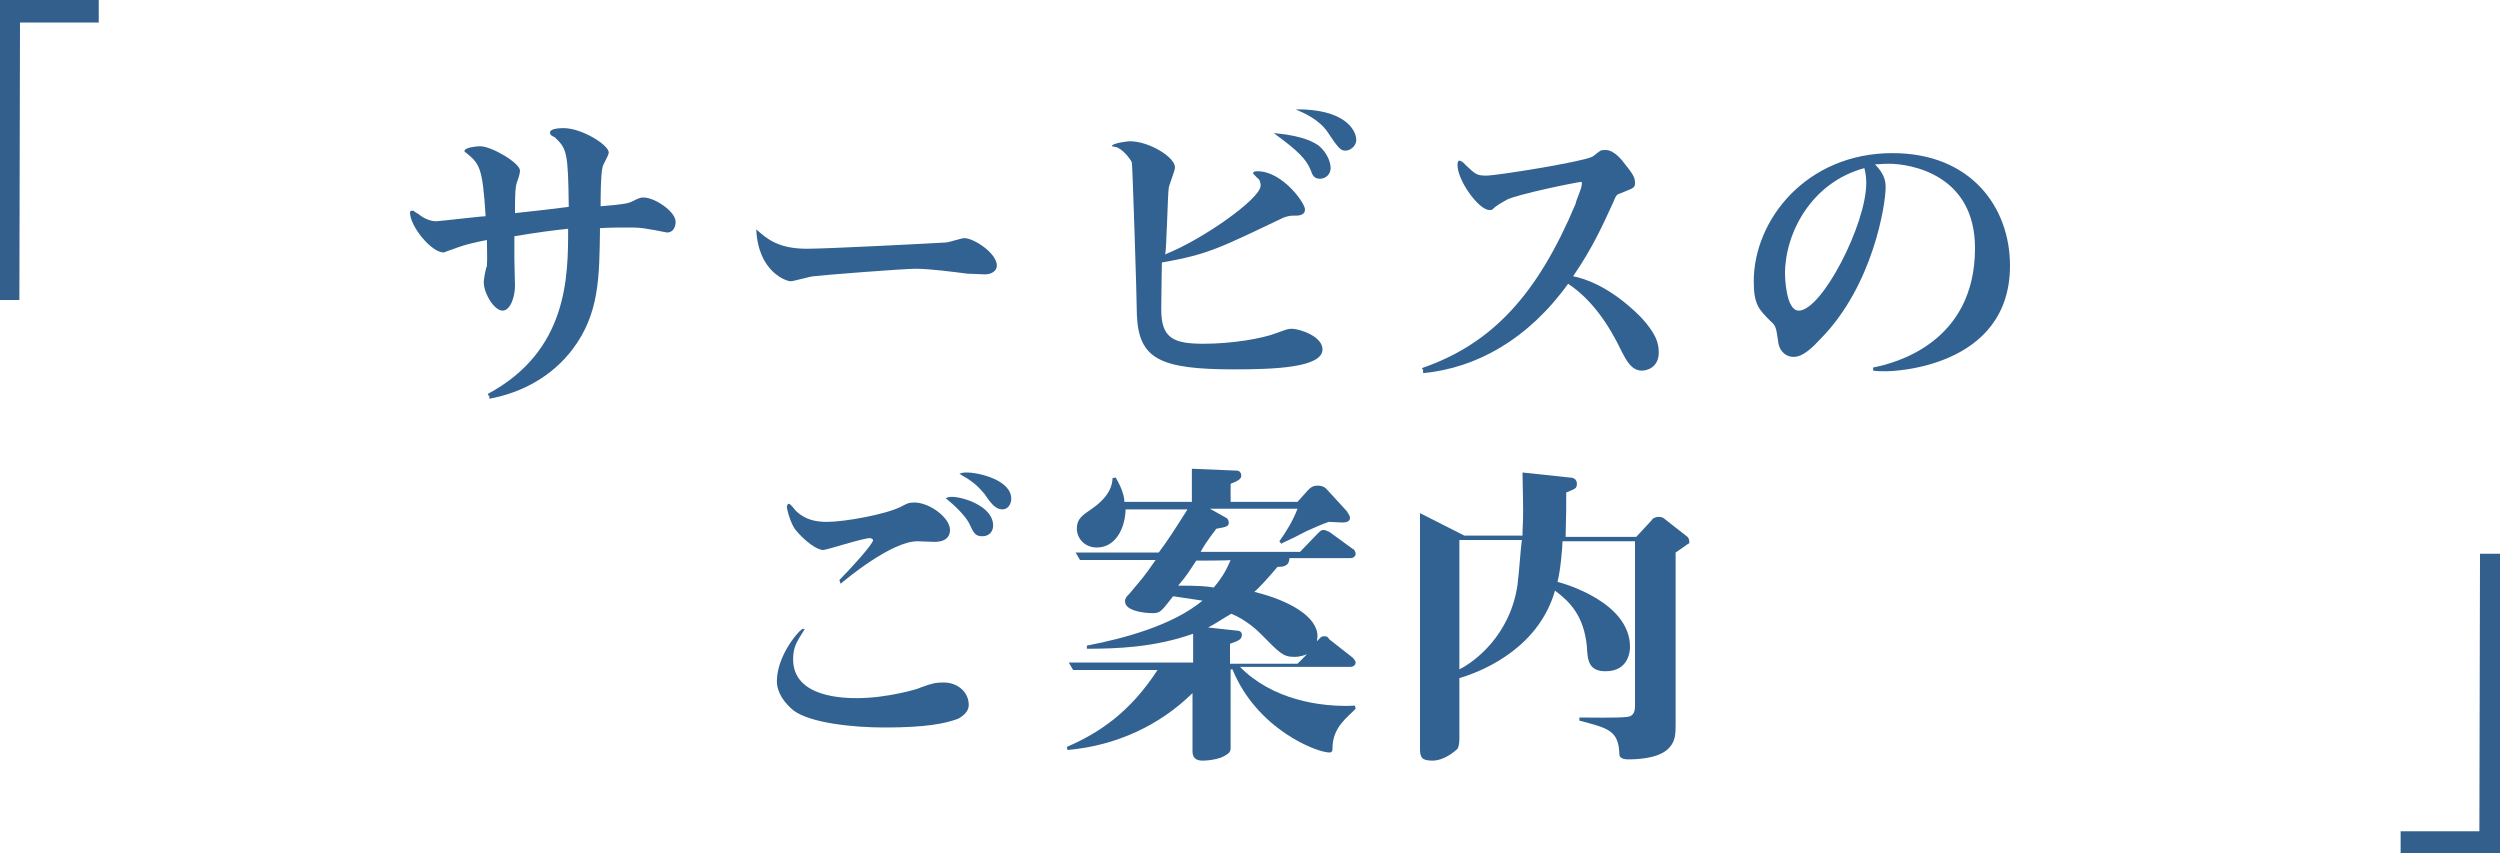
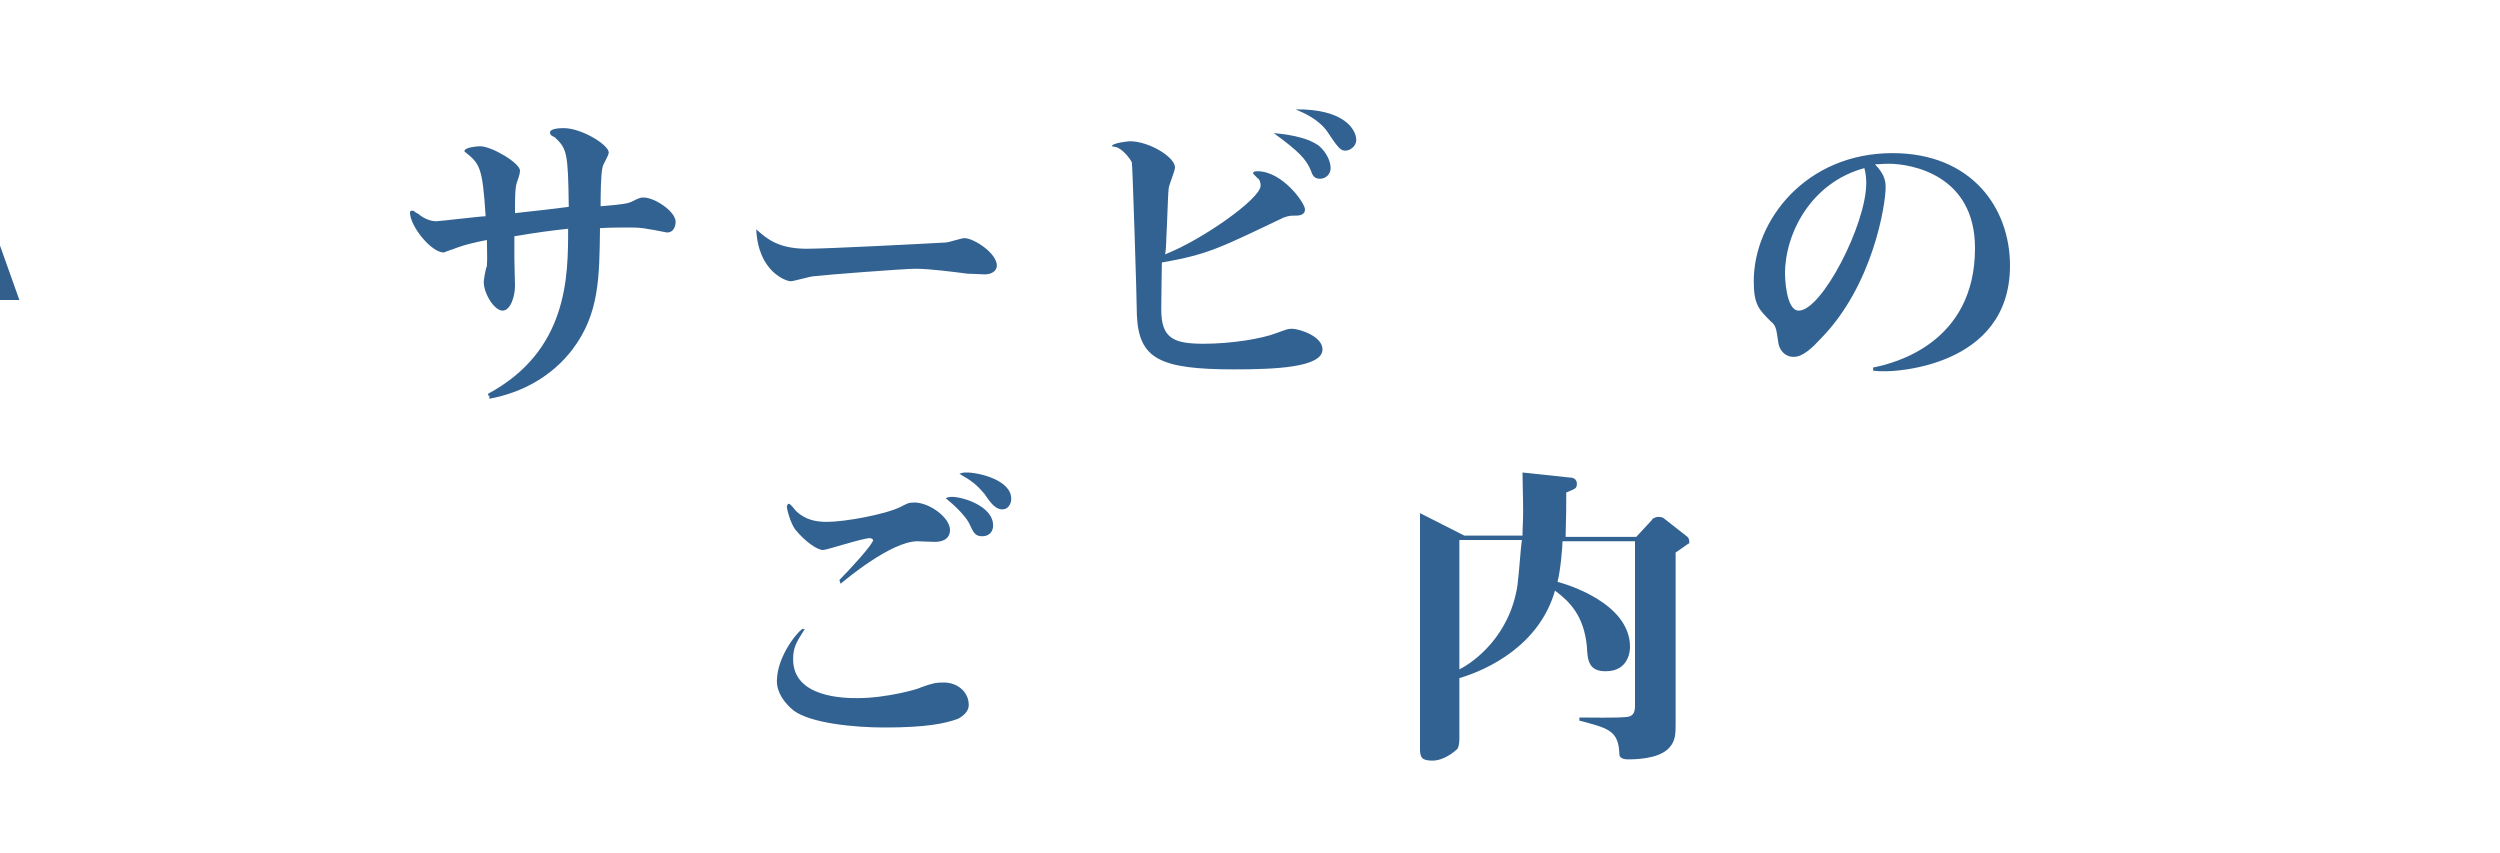
<svg xmlns="http://www.w3.org/2000/svg" version="1.1" id="レイヤー_1" x="0px" y="0px" viewBox="196.4 323.2 400 136.5" enable-background="new 196.4 323.2 400 136.5" xml:space="preserve">
  <g id="鍵かっこ">
    <g id="鍵かっこ_2_">
      <g>
-         <path fill="#335F8C" d="M199.5,371.2h-3.2v-48h15.9v3.6h-12.6L199.5,371.2L199.5,371.2z" />
+         <path fill="#335F8C" d="M199.5,371.2h-3.2v-48v3.6h-12.6L199.5,371.2L199.5,371.2z" />
      </g>
      <g>
-         <path fill="#335F8C" d="M593.2,411.8h3.2v48h-15.9v-3.6h12.6L593.2,411.8L593.2,411.8z" />
-       </g>
+         </g>
    </g>
  </g>
  <g id="サービスのご案内">
    <g>
      <path fill="#326292" d="M274.5,386.2c12.8-6.9,12.8-18.8,12.8-26.4c-2.7,0.3-4.4,0.5-8.6,1.2c0,1.4,0,2.4,0,3.7    c0,0.7,0.1,3.7,0.1,4.2c0,1.7-0.7,4-2,4s-3-2.7-3-4.6c0-0.3,0.3-2.2,0.5-2.5c0.1-1.2,0-3.2,0-4.2c-3.6,0.7-4.7,1.2-5.5,1.5    c-0.1,0-1.4,0.5-1.4,0.5c-2,0-5.4-4.2-5.4-6.4c0-0.3,0.3-0.3,0.5-0.3c0,0,0.7,0.5,0.8,0.5c0.8,0.7,1.9,1.2,2.9,1.2    c0.5,0,7.1-0.8,7.9-0.8c-0.5-8.1-1-8.4-3.3-10.3l-0.1-0.1c0-0.7,2.4-0.8,2.5-0.8c1.9,0,6.4,2.7,6.4,3.9c0,0.3-0.1,0.8-0.5,1.9    c-0.3,0.8-0.3,2.7-0.3,4.9c2.9-0.3,7.1-0.8,8.6-1c-0.1-8.7-0.3-9.3-2.2-11.1c-0.1-0.1-0.7-0.3-0.7-0.5c-0.1-0.1-0.1-0.1-0.1-0.3    c0-0.7,1.9-0.7,2.2-0.7c2.9,0,7.2,2.7,7.2,3.9c0,0.5-1,2-1,2.4c-0.3,1.2-0.3,4.9-0.3,6.2c3.9-0.3,4.4-0.5,4.9-0.7    c1.4-0.7,1.5-0.7,2-0.7c1.7,0,5.1,2.2,5.1,3.9c0,0.1,0,1.7-1.4,1.7c-0.1,0-2.4-0.5-2.7-0.5c-1.4-0.3-2.4-0.3-3.6-0.3    c-1,0-2.7,0-4.4,0.1c-0.1,7.9-0.1,13.7-4.4,19.4c-3.2,4.2-7.9,6.9-13.3,7.9v-0.5h-0.2L274.5,386.2L274.5,386.2z" />
      <path fill="#326292" d="M325.5,363c3.2,0,18.7-0.8,22.2-1c0.5,0,2.5-0.7,3-0.7c1.5,0,5.2,2.4,5.2,4.4c0,0.8-0.8,1.4-1.9,1.4    c-0.7,0-1.7-0.1-2.7-0.1c-2.4-0.3-6.1-0.8-8.4-0.8c-1.9,0-14.8,1-16.3,1.2c-0.5,0-3.2,0.8-3.7,0.8c-0.7,0-5.2-1.5-5.5-8.3    C319,361.3,320.8,363,325.5,363z" />
      <path fill="#326292" d="M398.1,352.9c0-0.3-0.1-1-0.5-1.2c-0.7-0.7-0.7-0.7-0.7-0.8c0-0.3,0.5-0.3,0.7-0.3c4,0,7.6,5.1,7.6,6.1    c0,0.8-0.7,1-1.5,1c-0.8,0-1,0-1.9,0.3c-10.3,4.9-12.1,5.9-19.5,7.2c0,0.7-0.1,5.5-0.1,7.5c0,4.6,1.9,5.5,6.8,5.5    c4.4,0,9.3-0.8,11.6-1.7c1.5-0.5,1.7-0.7,2.5-0.7c1.2,0,4.9,1.2,4.9,3.3c0,2.9-7.6,3.2-14.1,3.2c-12,0-15.3-1.7-15.6-8.7    c0-2.4-0.7-23.9-0.8-24.4c-0.3-0.7-1.7-2.4-2.7-2.5l-0.5-0.1c0-0.5,2.5-0.8,2.9-0.8c3,0,7.2,2.5,7.2,4.2c0,0.5-1,2.9-1,3.3    c-0.1,0.8-0.1,1.2-0.3,6.2c-0.1,1.5-0.1,3.9-0.3,4.4C388.7,361.6,398.1,355,398.1,352.9z M407.4,346.5c1.4,1.2,1.9,2.7,1.9,3.6    c0,1-0.8,1.7-1.7,1.7c-0.9,0-1.2-0.5-1.5-1.4c-0.7-1.7-1.9-3-5.9-5.9C403.7,344.8,406,345.5,407.4,346.5z M413.4,345.6    c0,1-1,1.7-1.7,1.7s-1-0.1-2.9-3c-1.4-2-3.7-3-5.1-3.6C411.4,340.6,413.4,343.9,413.4,345.6z" />
-       <path fill="#326292" d="M423.9,382.1c11.3-3.9,18.5-11.8,24.6-26.3c0.1-0.7,1-2.4,1-3.2c0-0.1,0-0.3-0.1-0.3c-0.5,0-10.4,2-12,2.9    c-0.8,0.5-1.5,0.8-2.2,1.5c-0.1,0.1-0.1,0.1-0.5,0.1c-1.7,0-5.1-4.7-5.1-7.2c0-0.1,0-0.7,0.3-0.7c0.1,0,0.5,0.1,1,0.7    c1.5,1.4,1.7,1.7,3.3,1.7c1.7,0,15.3-2.2,16.9-3c0.3-0.1,1-0.8,1.4-1c0.3-0.1,0.5-0.1,0.8-0.1c1.4,0,2.7,1.7,3.2,2.4    c1.4,1.7,1.5,2.2,1.5,2.9c0,0.8-0.3,0.8-2.5,1.7c-0.3,0.1-0.5,0.1-1,1.4c-1.7,3.7-3.2,7.1-6.4,11.8c1.5,0.3,5.7,1.4,10.8,6.5    c2.5,2.7,2.9,4.2,2.9,5.7c0,2.4-1.9,2.9-2.7,2.9c-1.7,0-2.5-1.7-3.2-3c-2-4.2-4.7-8.3-8.6-10.9c-6.4,8.9-14.7,13.5-23.2,14.3v-0.5    L423.9,382.1L423.9,382.1L423.9,382.1z" />
      <path fill="#326292" d="M496.1,382c3.6-0.7,16.3-4,16.3-19.1c0-11.8-10.3-13.5-13.8-13.5c-1,0-1.7,0.1-2.2,0.1    c1.7,1.7,1.7,3,1.7,3.7c0,2.7-2,15.6-10.3,24.1c-1.4,1.5-2.9,3-4.4,3c-1.5,0-2.4-1.2-2.5-2.5c-0.3-1.9-0.3-2.5-1.2-3.2    c-1.9-1.9-2.7-2.7-2.7-6.4c0-9.8,8.4-20.5,22.2-20.5c12.6,0,18.8,8.7,18.8,18c0,16.5-19.1,16.9-19.7,16.9c-1,0-1.5,0-2.2-0.1V382    C496.4,382,496.1,382,496.1,382z M482,367c0,0.3,0.1,5.9,2.2,5.9c3.7,0,10.8-13.8,10.8-20.4c0-0.8-0.1-1.7-0.3-2.4    C486.2,352.4,482,360.5,482,367z" />
      <path fill="#326292" d="M325,424.1c-1.2,1.9-1.7,2.7-1.7,4.6c0,6.2,8.4,6.2,10.3,6.2c4.7,0,9.9-1.5,10.1-1.7    c1.9-0.7,2.5-0.8,3.7-0.8c2.2,0,4,1.5,4,3.6c0,1-0.8,1.7-1.7,2.2c-2.2,0.8-5.2,1.4-11.8,1.4c-4.9,0-11.8-0.7-14.5-2.7    c-1.5-1.2-2.7-2.9-2.7-4.7c0-4.2,3.7-8.4,4.2-8.4c0,0,0.1,0,0.1,0.1C325.2,423.8,325.2,423.9,325,424.1z M330.7,416    c1.4-1.4,5.4-5.7,5.4-6.4c0-0.1-0.3-0.3-0.5-0.3c-1.2,0-6.9,1.9-7.5,1.9c-1,0-2.9-1.4-4.4-3.2c-0.8-1-1.4-3.3-1.4-3.7    c0-0.1,0.1-0.5,0.3-0.5c0.3,0,1,1,1.2,1.2c1.5,1.4,3.2,1.7,4.9,1.7c2.9,0,9.4-1.2,11.8-2.4c1-0.5,1.2-0.7,2.2-0.7    c2.4,0,5.7,2.4,5.7,4.4c0,0.7-0.3,1.9-2.5,1.9c-0.5,0-2.4-0.1-2.7-0.1c-4.2,0-11.6,6.2-12.3,6.8L330.7,416z M348.8,402.7    c1.5,0,6.5,1.4,6.5,4.6c0,1-0.7,1.7-1.7,1.7c-1.2,0-1.4-0.5-2.2-2.2c-0.7-1.2-2.2-2.7-3.7-3.9    C348.3,402.7,348.4,402.7,348.8,402.7z M351.1,398.8c1.9,0,7.1,1.2,7.1,4.2c0,0.8-0.5,1.7-1.4,1.7c-1,0-1.7-0.7-2.9-2.5    c-1.2-1.4-1.9-2-4-3.2C350.5,398.8,350.6,398.8,351.1,398.8z" />
-       <path fill="#326292" d="M409.6,442.9c0,0.5-0.1,0.7-0.5,0.7c-2,0-11.6-3.7-15.5-13.3h-0.3v12.4c0,0.7,0,1-1.5,1.7    c-1.4,0.5-2.9,0.5-2.9,0.5c-0.7,0-1.7-0.1-1.7-1.5v-9.3c-5.2,5.1-12.1,8.4-20,9.1l-0.1-0.5c5.1-2.2,10.1-5.5,14.5-12.3h-13.5    l-0.7-1.2h19.9v-4.6c-6.2,2.2-12.3,2.4-17,2.4v-0.5c6.2-1.2,13.8-3.3,18.5-7.2c-0.8-0.1-1.9-0.3-4.7-0.7c-1.9,2.4-2,2.7-3.3,2.7    c-1.2,0-4.4-0.3-4.4-1.9c0-0.5,0.3-0.8,0.7-1.2c2-2.4,2.2-2.5,4.2-5.4h-12.1l-0.7-1.2h13.3c1.5-2,2.7-3.9,4.6-6.9h-9.9    c-0.1,3.2-1.7,6.1-4.6,6.1c-2,0-3.2-1.5-3.2-3c0-1.7,1-2.2,2.4-3.2c2.9-2,3.3-3.9,3.3-4.9l0.5-0.1c1.2,2,1.4,3.3,1.4,3.9h10.8    v-5.3l7.2,0.3c0.5,0,0.7,0.5,0.7,0.7c0,0.5-0.1,0.8-1.7,1.4v2.9H404l1.7-1.9c0.3-0.3,0.7-0.7,1.5-0.7c0.5,0,1,0.1,1.4,0.5l3.3,3.6    c0.3,0.5,0.5,0.8,0.5,1c0,0.2,0,0.8-1.2,0.8c-0.1,0-1.9-0.1-2.2-0.1c-1,0.3-2.4,1-3.6,1.5c-3.2,1.7-3.6,1.7-4,2l-0.3-0.4    c1-1.4,2.2-3.3,2.9-5.2h-14l2.5,1.4c0.3,0.1,0.5,0.5,0.5,0.8c0,0.5-0.1,0.7-2,1c-0.3,0.5-1.4,1.7-2.5,3.7h15.9l2.9-3    c0.3-0.3,0.5-0.5,0.8-0.5s0.3,0,1,0.3l3.7,2.7c0.3,0.1,0.5,0.5,0.5,0.8c0,0.5-0.5,0.7-0.8,0.7h-9.8c0,1.4-1.2,1.4-1.9,1.4    c-1.7,2-2.9,3.3-3.7,4c5.7,1.4,10.1,4,10.1,7.1c0,0.3-0.1,0.7-0.1,0.8c0.7-0.7,0.7-0.8,1.2-0.8c0.5,0,0.5,0.1,0.8,0.5l3.7,2.9    c0.1,0.1,0.5,0.5,0.5,0.8c0,0.5-0.5,0.7-0.8,0.7h-17.7c5.1,5.2,12.8,6.5,18.4,6.2l0.1,0.5C412.1,437.9,409.6,439.5,409.6,442.9z     M387.8,412.9c-1,1.5-1.5,2.4-2.9,4c3.3,0,4.6,0.1,5.7,0.3c1.7-2,2.2-3.3,2.7-4.4C393.4,412.9,387.8,412.9,387.8,412.9z     M403.5,428.3c-1.9,0-2.4-0.7-5.4-3.7c-0.3-0.3-2.2-2.2-4.7-3.2c-1.4,0.8-2.2,1.4-3.7,2.2l4.6,0.5c0.3,0,0.8,0.1,0.8,0.7    c0,0.8-0.8,1-1.9,1.4v3.2H404l1.5-1.5C405.1,428,404.5,428.3,403.5,428.3z" />
      <path fill="#326292" d="M464.5,411.6V439c0,1.7,0,3-1.4,4.2c-1.7,1.4-4.9,1.5-6.2,1.5c-1.2,0-1.4-0.5-1.4-0.8    c-0.1-3.9-1.9-4.2-6.4-5.4V438c1.4,0,6.2,0.1,7.7-0.1c0.7-0.1,1.2-0.5,1.2-1.7v-26.4h-11.6c0,0.8-0.3,4.6-0.8,6.5    c1.2,0.3,11.6,3.3,11.6,10.4c0,0.3,0,3.9-3.9,3.9c-2.7,0-2.9-1.7-3-4c-0.5-4.9-2.7-7.1-5.1-8.9c-2.5,8.7-10.6,12.6-15.3,14v9.6    c0,0.3,0,1.2-0.3,1.7c-0.5,0.5-2.2,1.9-4,1.9c-1.7,0-2-0.5-2-1.9v-37.7l7.1,3.6h9.3c0-1.4,0.1-2,0.1-3.9c0-2.5-0.1-4.7-0.1-6.2    l7.5,0.8c0.7,0,1.2,0.3,1.2,1c0,0.8-0.3,0.8-1.7,1.4c0,2.2,0,3.6-0.1,7.1h11.3l2.5-2.7c0.1-0.3,0.7-0.5,1-0.5c0.5,0,0.8,0.1,1,0.3    l3.7,2.9c0.1,0.1,0.3,0.3,0.3,1C466.3,410.3,466,410.6,464.5,411.6z M429.9,409.6v20.7c2.4-1.2,8.1-5.4,9.3-13.5    c0.3-2.4,0.5-5.9,0.7-7.2H429.9z" />
    </g>
  </g>
</svg>